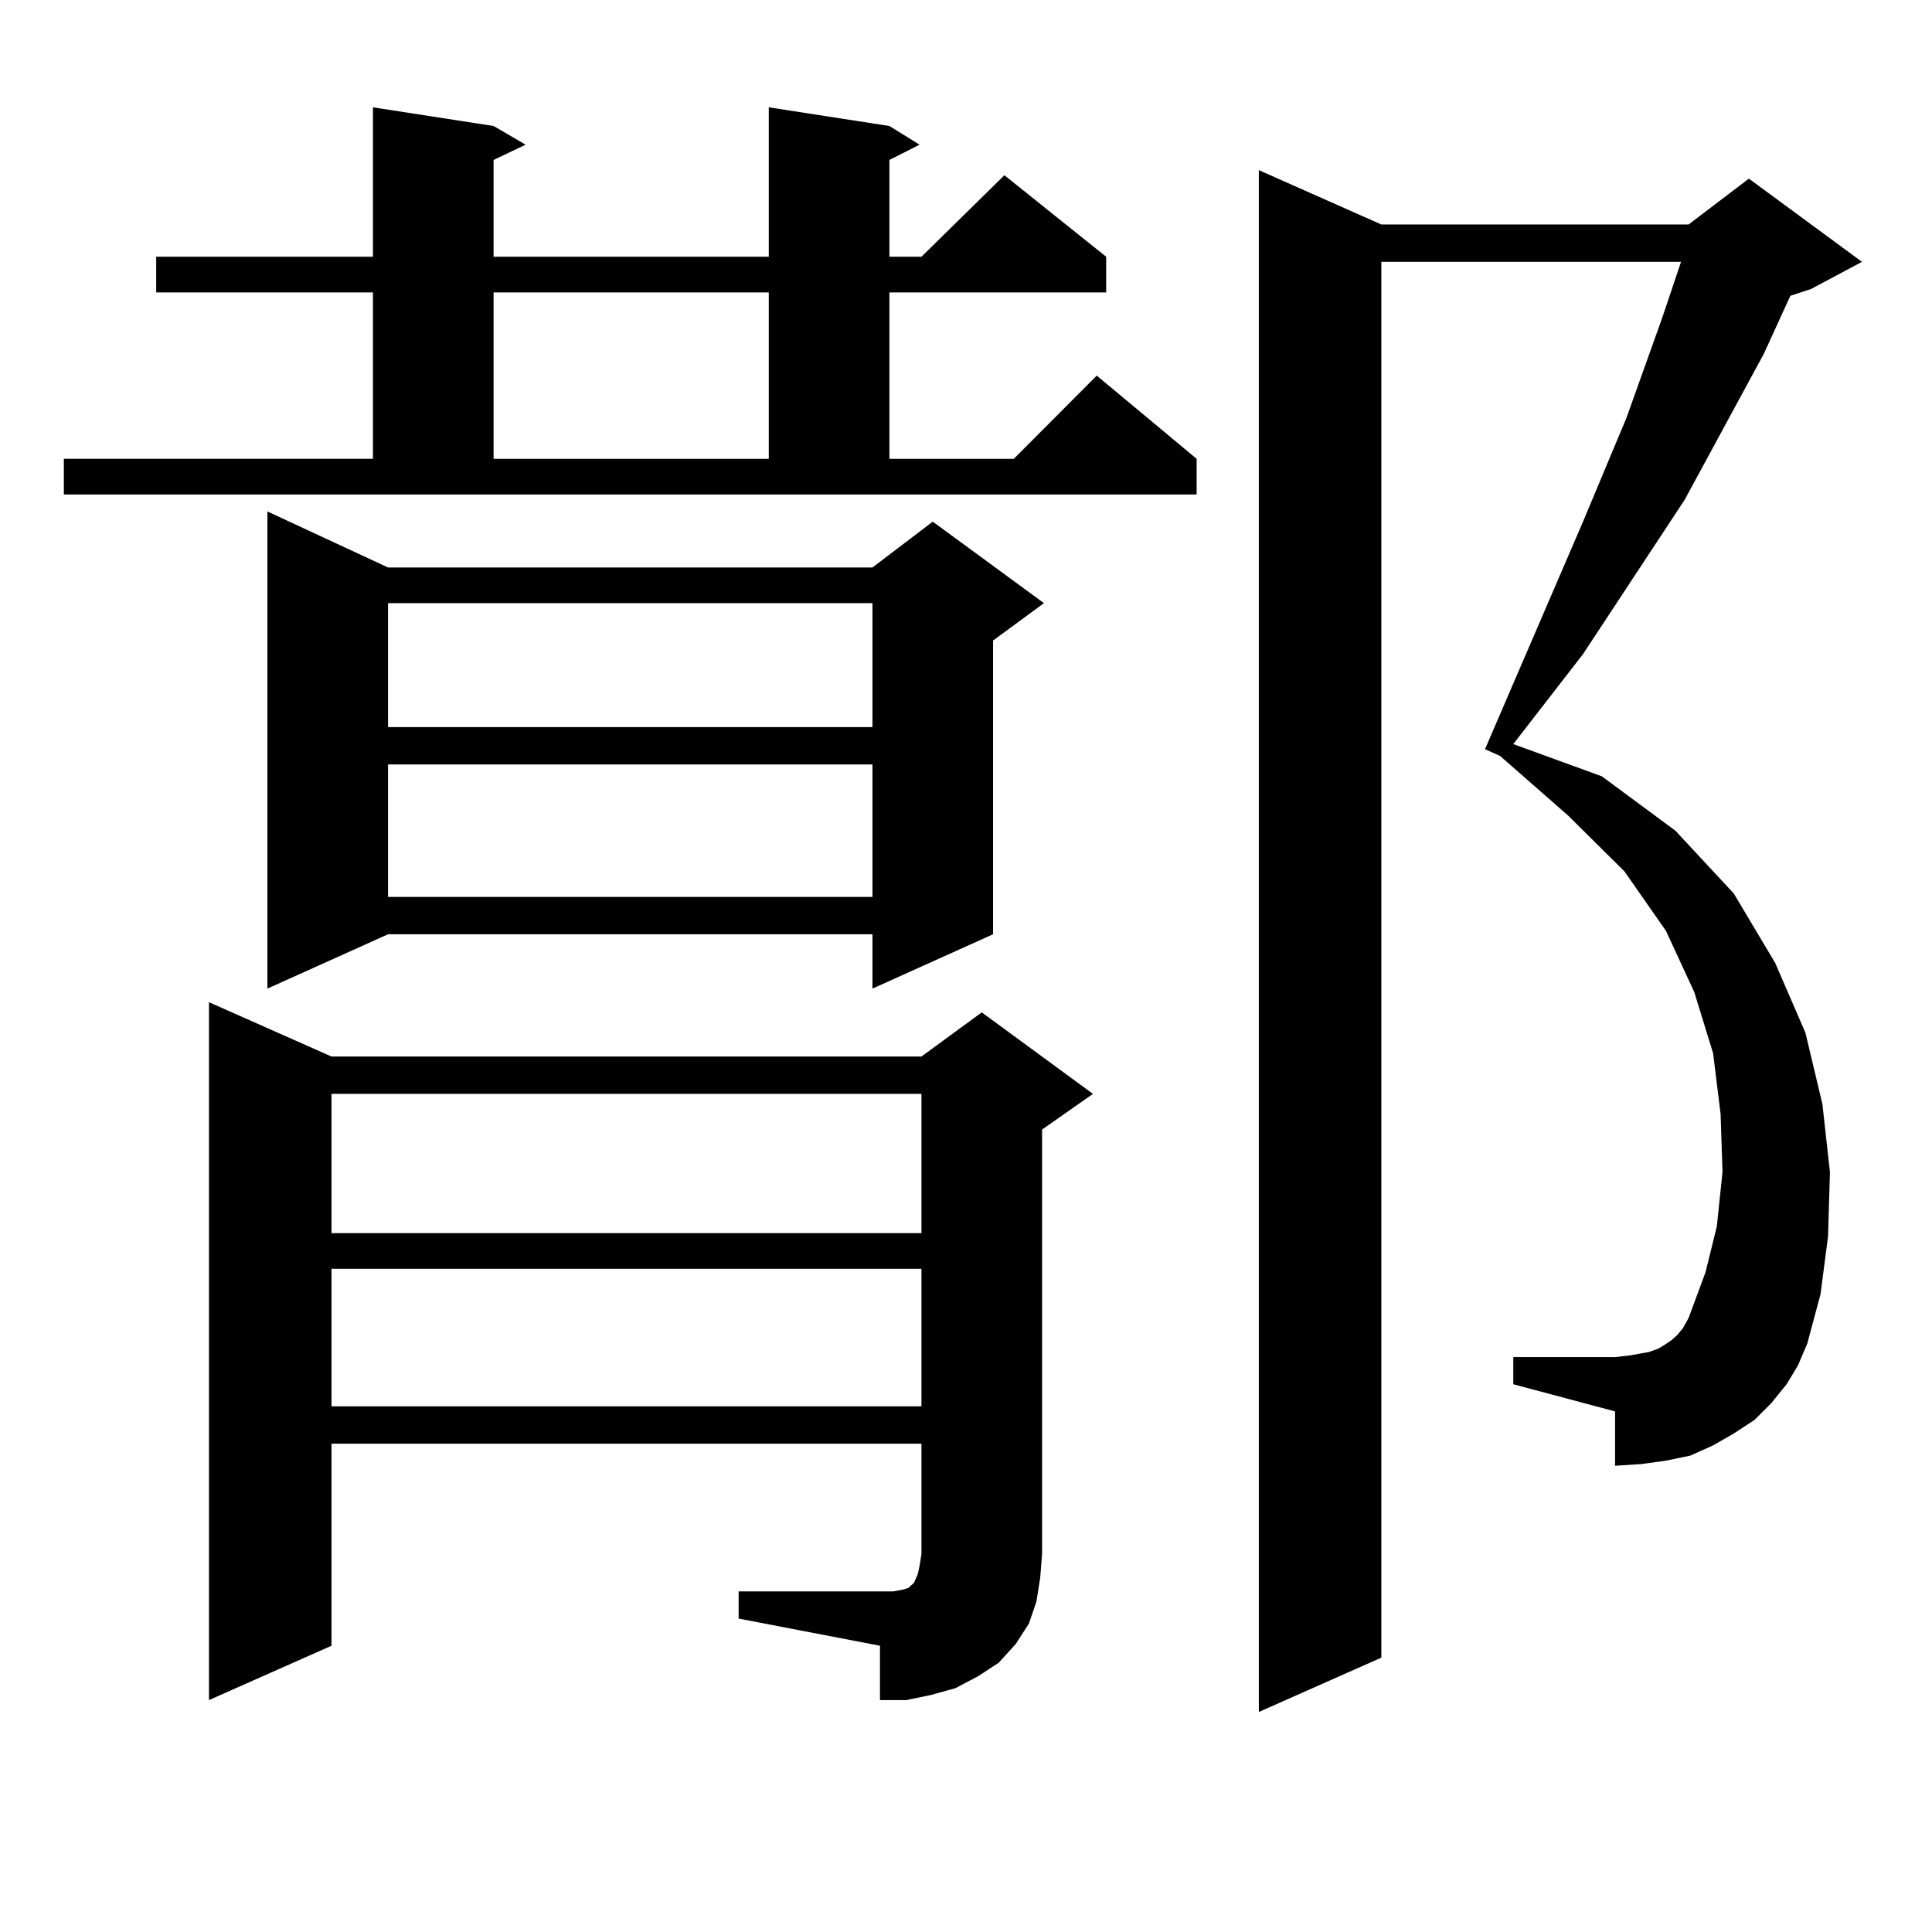
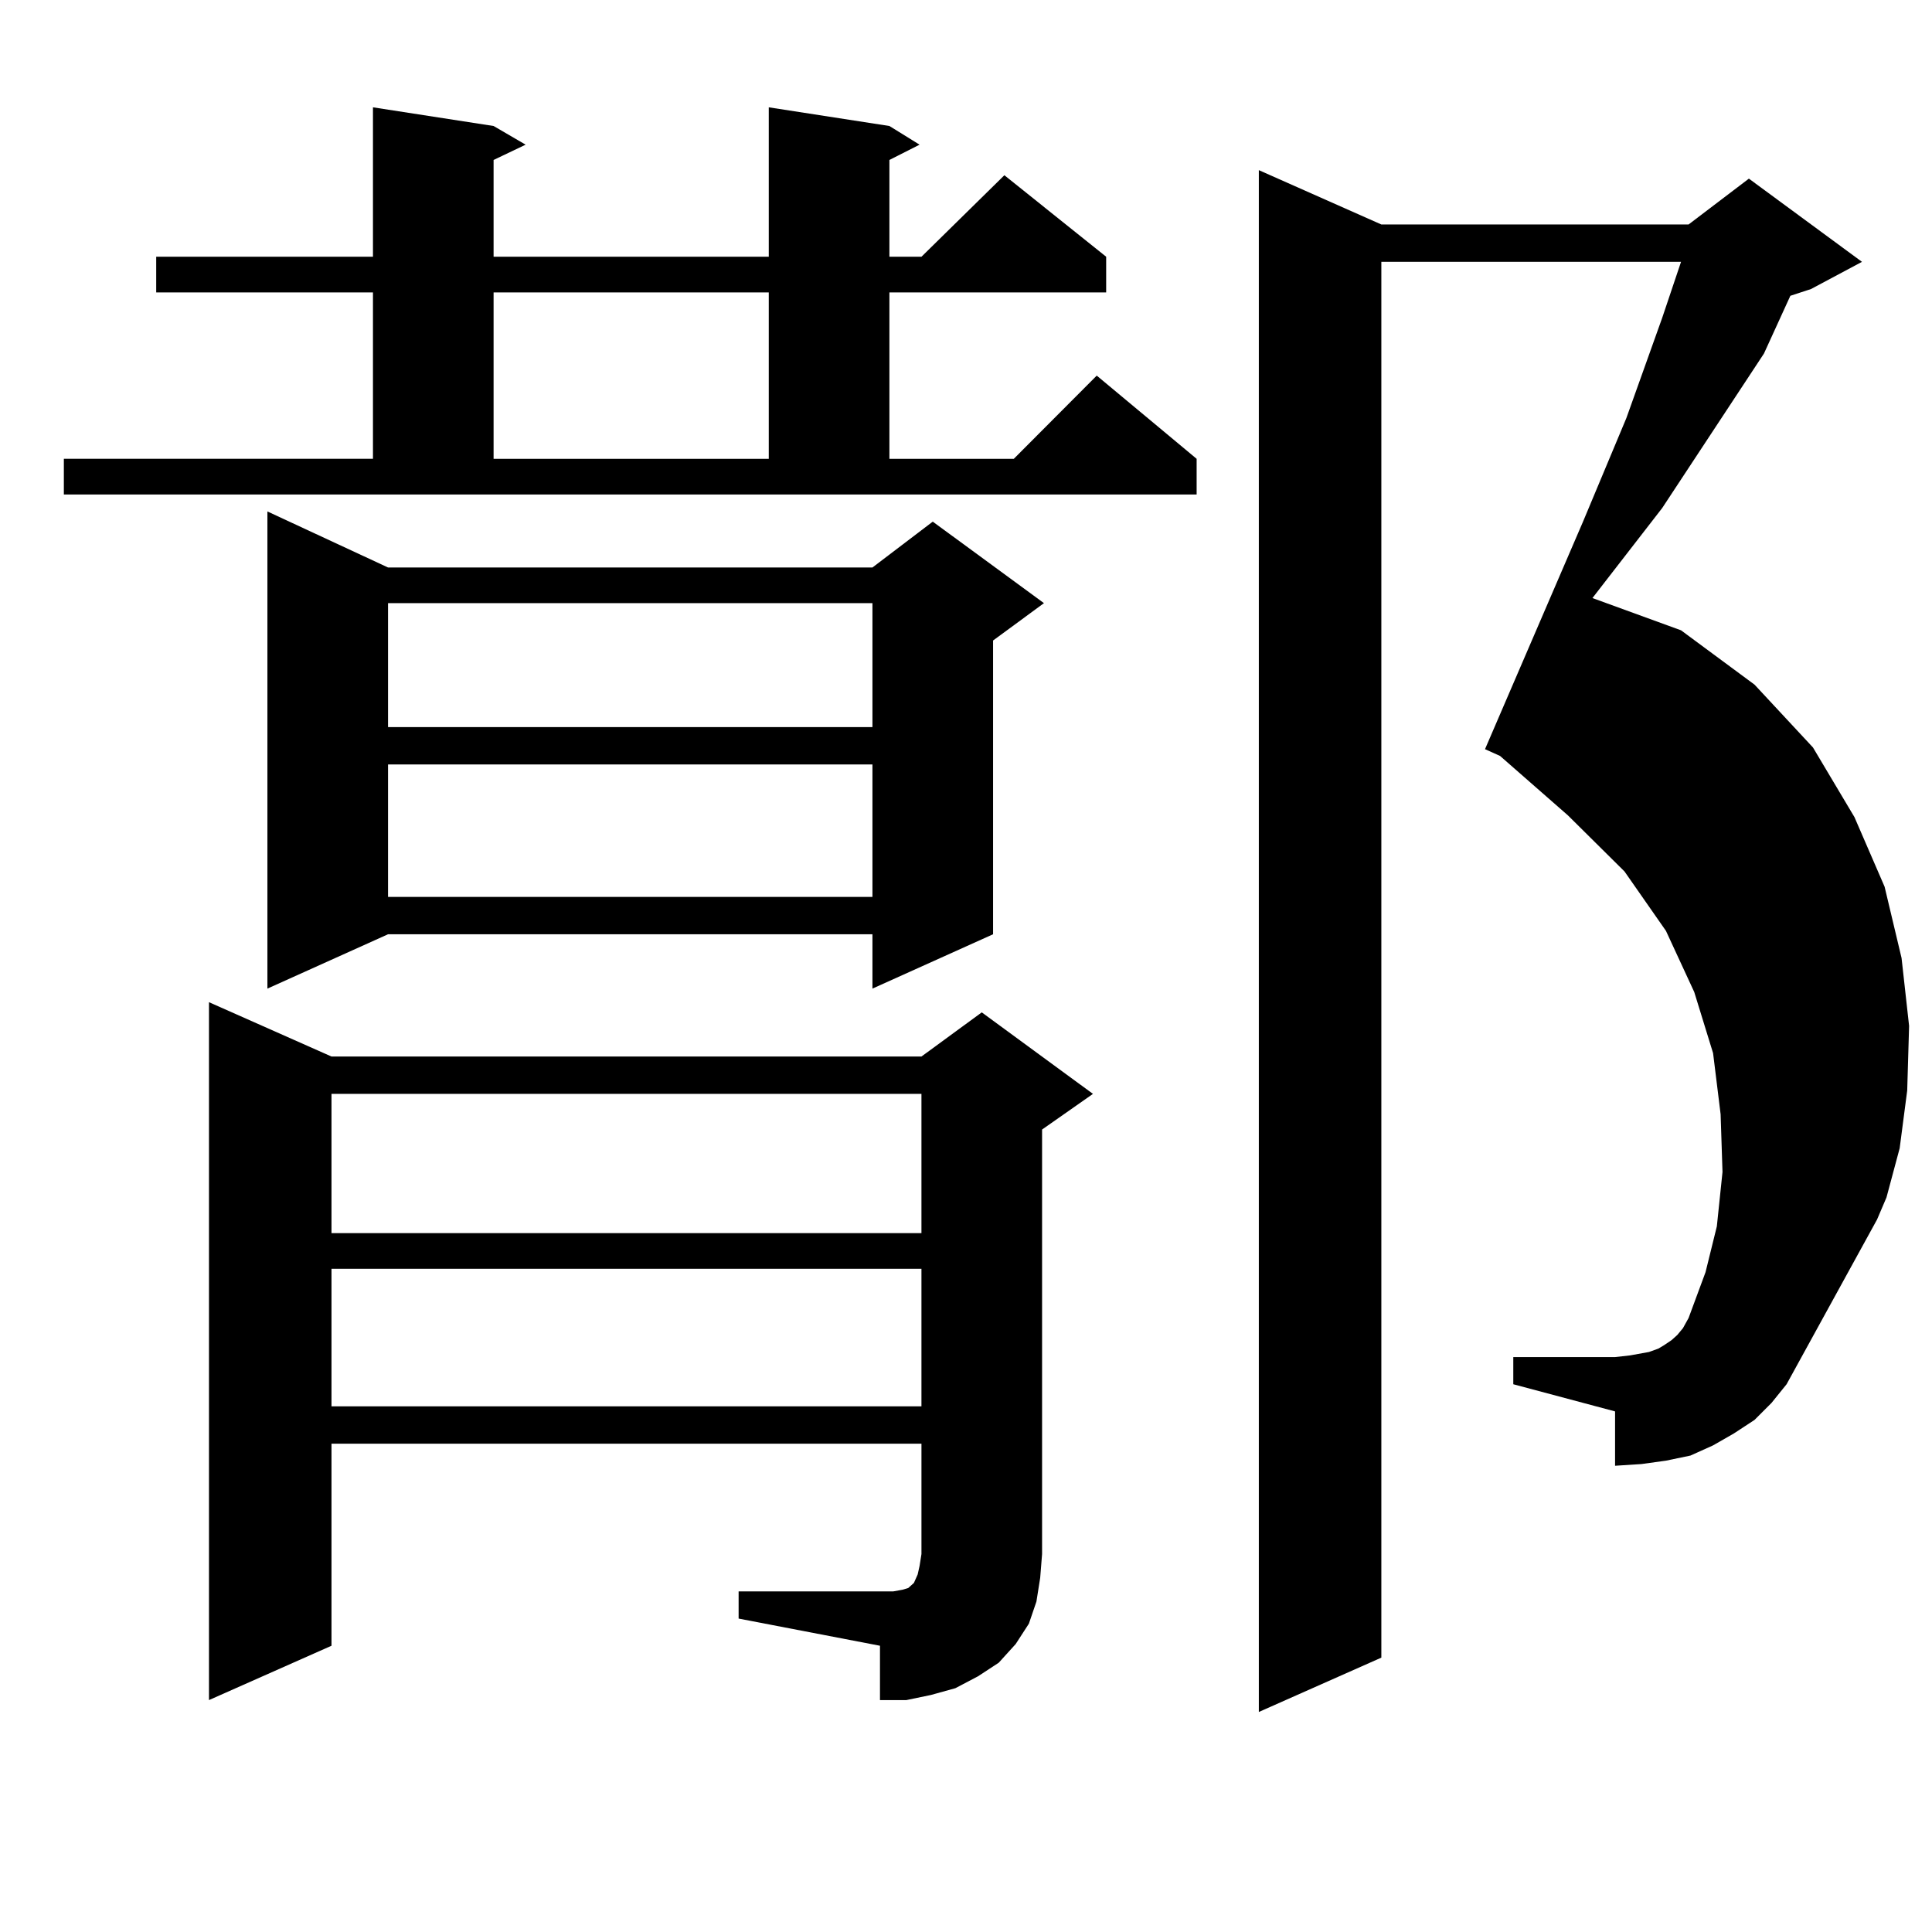
<svg xmlns="http://www.w3.org/2000/svg" version="1.1" id="图层_1" x="0px" y="0px" width="1000px" height="1000px" viewBox="0 0 1000 1000" enable-background="new 0 0 1000 1000" xml:space="preserve">
-   <path d="M33.048,237.48h159.996v-86.133H80.852v-18.457h112.192V55.547l62.438,9.668l16.585,9.668l-16.585,7.91v50.098h142.436  V55.547l62.438,9.668l15.609,9.668l-15.609,7.91v50.098h16.585l42.926-42.188l52.682,42.188v18.457H460.354v86.133h64.389  l42.926-43.066l51.706,43.066v18.457H33.048V237.48z M382.308,823.711h79.998l4.878-0.879l2.927-0.879l0.976-0.879l0.976-0.879  l0.976-0.879l1.951-4.395l0.976-4.395l0.976-6.152v-57.129H171.581v104.59l-63.413,28.125V518.73l63.413,28.125h305.358  l31.219-22.852l57.56,42.188l-26.341,18.457v219.727l-0.976,12.305l-1.951,12.305l-3.902,11.426l-6.829,10.547l-8.78,9.668  l-10.731,7.031l-11.707,6.152l-12.683,3.516l-12.683,2.637h-13.658v-28.125l-73.169-14.063V823.711z M200.849,293.73h250.726  L482.793,270l57.56,42.188l-26.341,19.336v152.051l-62.438,28.125v-28.125H200.849l-62.438,28.125V264.727L200.849,293.73z   M171.581,566.191v72.07h305.358v-72.07H171.581z M171.581,656.719v71.191h305.358v-71.191H171.581z M200.849,312.188v64.16h250.726  v-64.16H200.849z M200.849,395.684v68.555h250.726v-68.555H200.849z M255.481,151.348v86.133h142.436v-86.133H255.481z   M924.733,716.484l-7.805,9.668l-8.78,8.789l-10.731,7.031l-10.731,6.152l-11.707,5.273l-12.683,2.637l-12.683,1.758l-13.658,0.879  v-28.125l-52.682-14.063v-14.063h52.682l7.805-0.879l4.878-0.879l4.878-0.879l4.878-1.758l2.927-1.758l3.902-2.637l2.927-2.637  l2.927-3.516l2.927-5.273l8.78-23.73l5.854-23.73l2.927-28.125l-0.976-29.883l-3.902-31.641l-9.756-31.641l-14.634-31.641  l-21.463-30.762l-29.268-29.004l-35.121-30.762l-7.805-3.516L819.37,270l22.438-53.613l18.536-51.855l9.756-29.004H714.982v722.461  l-63.413,28.125V88.066l63.413,28.125h159.021l31.219-23.73l58.535,43.066l-26.341,14.063l-10.731,3.516l-13.658,29.883  l-40.975,75.586l-52.682,79.98l-36.097,46.582l45.853,16.699l38.048,28.125l30.243,32.52l21.463,36.035l15.609,36.035l8.78,36.914  l3.902,35.156l-0.976,33.398l-3.902,29.883l-6.829,25.488l-4.878,11.426L924.733,716.484z" />
+   <path d="M33.048,237.48h159.996v-86.133H80.852v-18.457h112.192V55.547l62.438,9.668l16.585,9.668l-16.585,7.91v50.098h142.436  V55.547l62.438,9.668l15.609,9.668l-15.609,7.91v50.098h16.585l42.926-42.188l52.682,42.188v18.457H460.354v86.133h64.389  l42.926-43.066l51.706,43.066v18.457H33.048V237.48z M382.308,823.711h79.998l4.878-0.879l2.927-0.879l0.976-0.879l0.976-0.879  l0.976-0.879l1.951-4.395l0.976-4.395l0.976-6.152v-57.129H171.581v104.59l-63.413,28.125V518.73l63.413,28.125h305.358  l31.219-22.852l57.56,42.188l-26.341,18.457v219.727l-0.976,12.305l-1.951,12.305l-3.902,11.426l-6.829,10.547l-8.78,9.668  l-10.731,7.031l-11.707,6.152l-12.683,3.516l-12.683,2.637h-13.658v-28.125l-73.169-14.063V823.711z M200.849,293.73h250.726  L482.793,270l57.56,42.188l-26.341,19.336v152.051l-62.438,28.125v-28.125H200.849l-62.438,28.125V264.727L200.849,293.73z   M171.581,566.191v72.07h305.358v-72.07H171.581z M171.581,656.719v71.191h305.358v-71.191H171.581z M200.849,312.188v64.16h250.726  v-64.16H200.849z M200.849,395.684v68.555h250.726v-68.555H200.849z M255.481,151.348v86.133h142.436v-86.133H255.481z   M924.733,716.484l-7.805,9.668l-8.78,8.789l-10.731,7.031l-10.731,6.152l-11.707,5.273l-12.683,2.637l-12.683,1.758l-13.658,0.879  v-28.125l-52.682-14.063v-14.063h52.682l7.805-0.879l4.878-0.879l4.878-0.879l4.878-1.758l2.927-1.758l3.902-2.637l2.927-2.637  l2.927-3.516l2.927-5.273l8.78-23.73l5.854-23.73l2.927-28.125l-0.976-29.883l-3.902-31.641l-9.756-31.641l-14.634-31.641  l-21.463-30.762l-29.268-29.004l-35.121-30.762l-7.805-3.516L819.37,270l22.438-53.613l18.536-51.855l9.756-29.004H714.982v722.461  l-63.413,28.125V88.066l63.413,28.125h159.021l31.219-23.73l58.535,43.066l-26.341,14.063l-10.731,3.516l-13.658,29.883  l-52.682,79.98l-36.097,46.582l45.853,16.699l38.048,28.125l30.243,32.52l21.463,36.035l15.609,36.035l8.78,36.914  l3.902,35.156l-0.976,33.398l-3.902,29.883l-6.829,25.488l-4.878,11.426L924.733,716.484z" />
</svg>